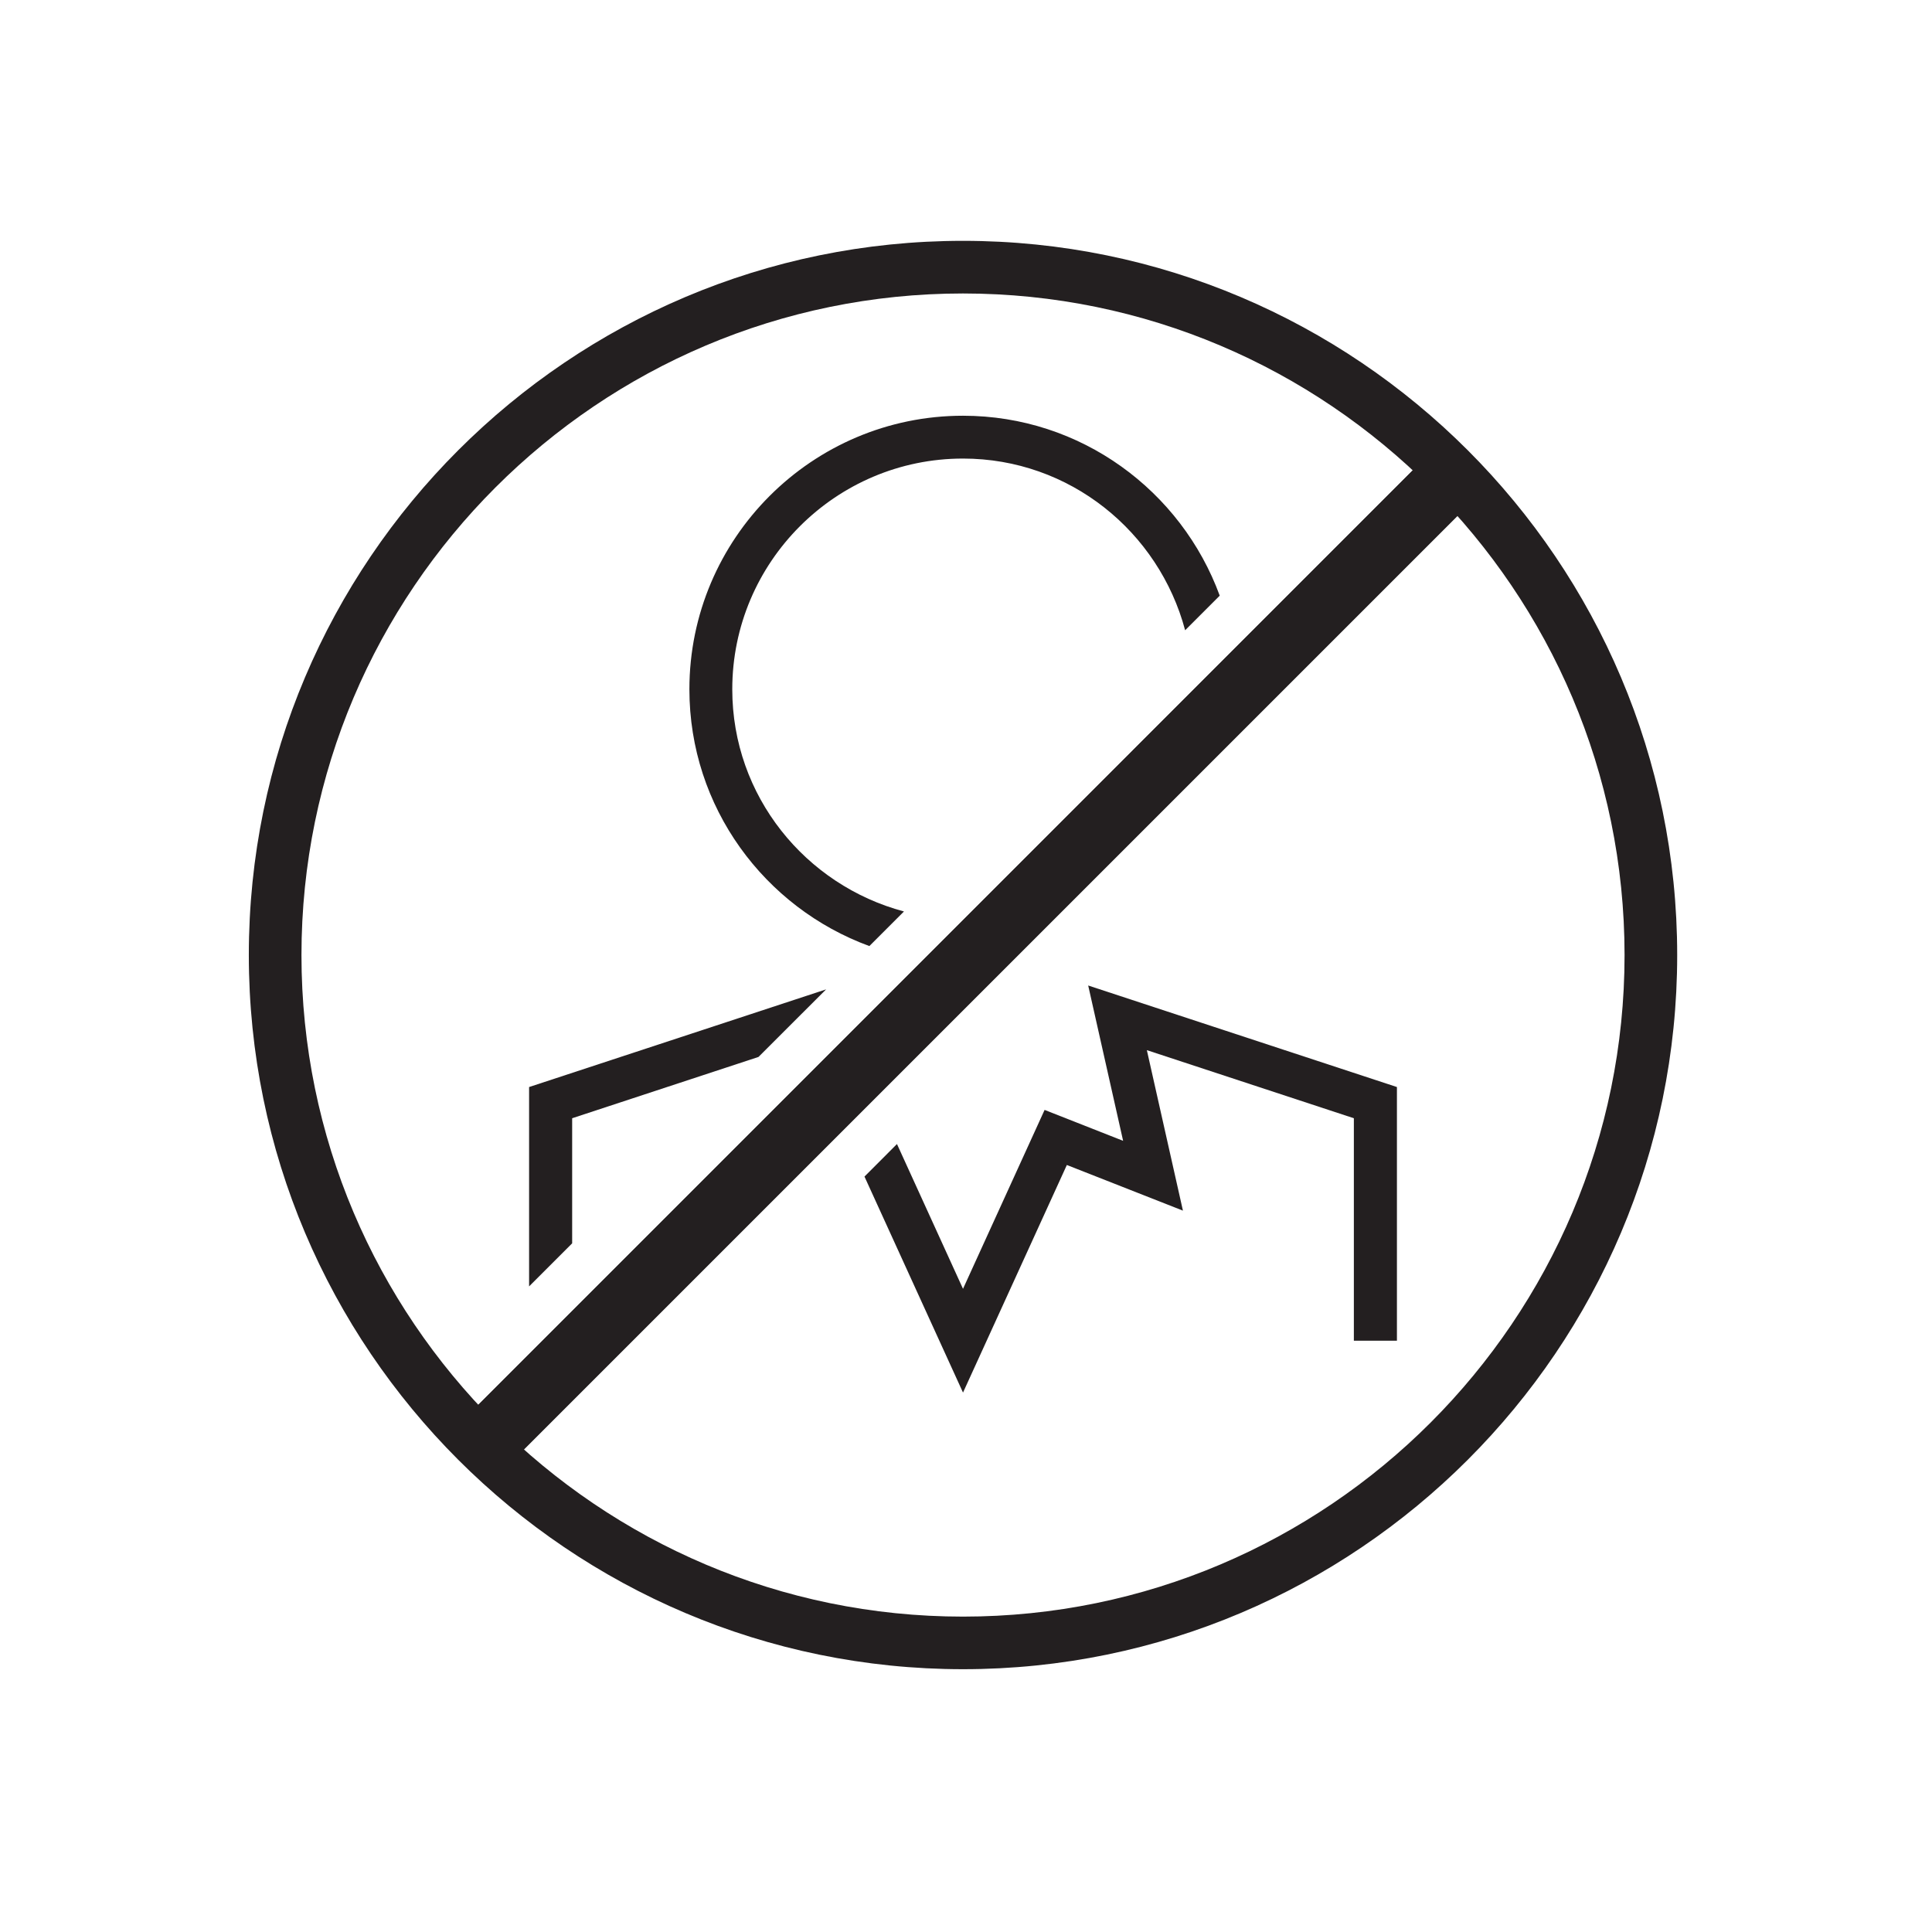
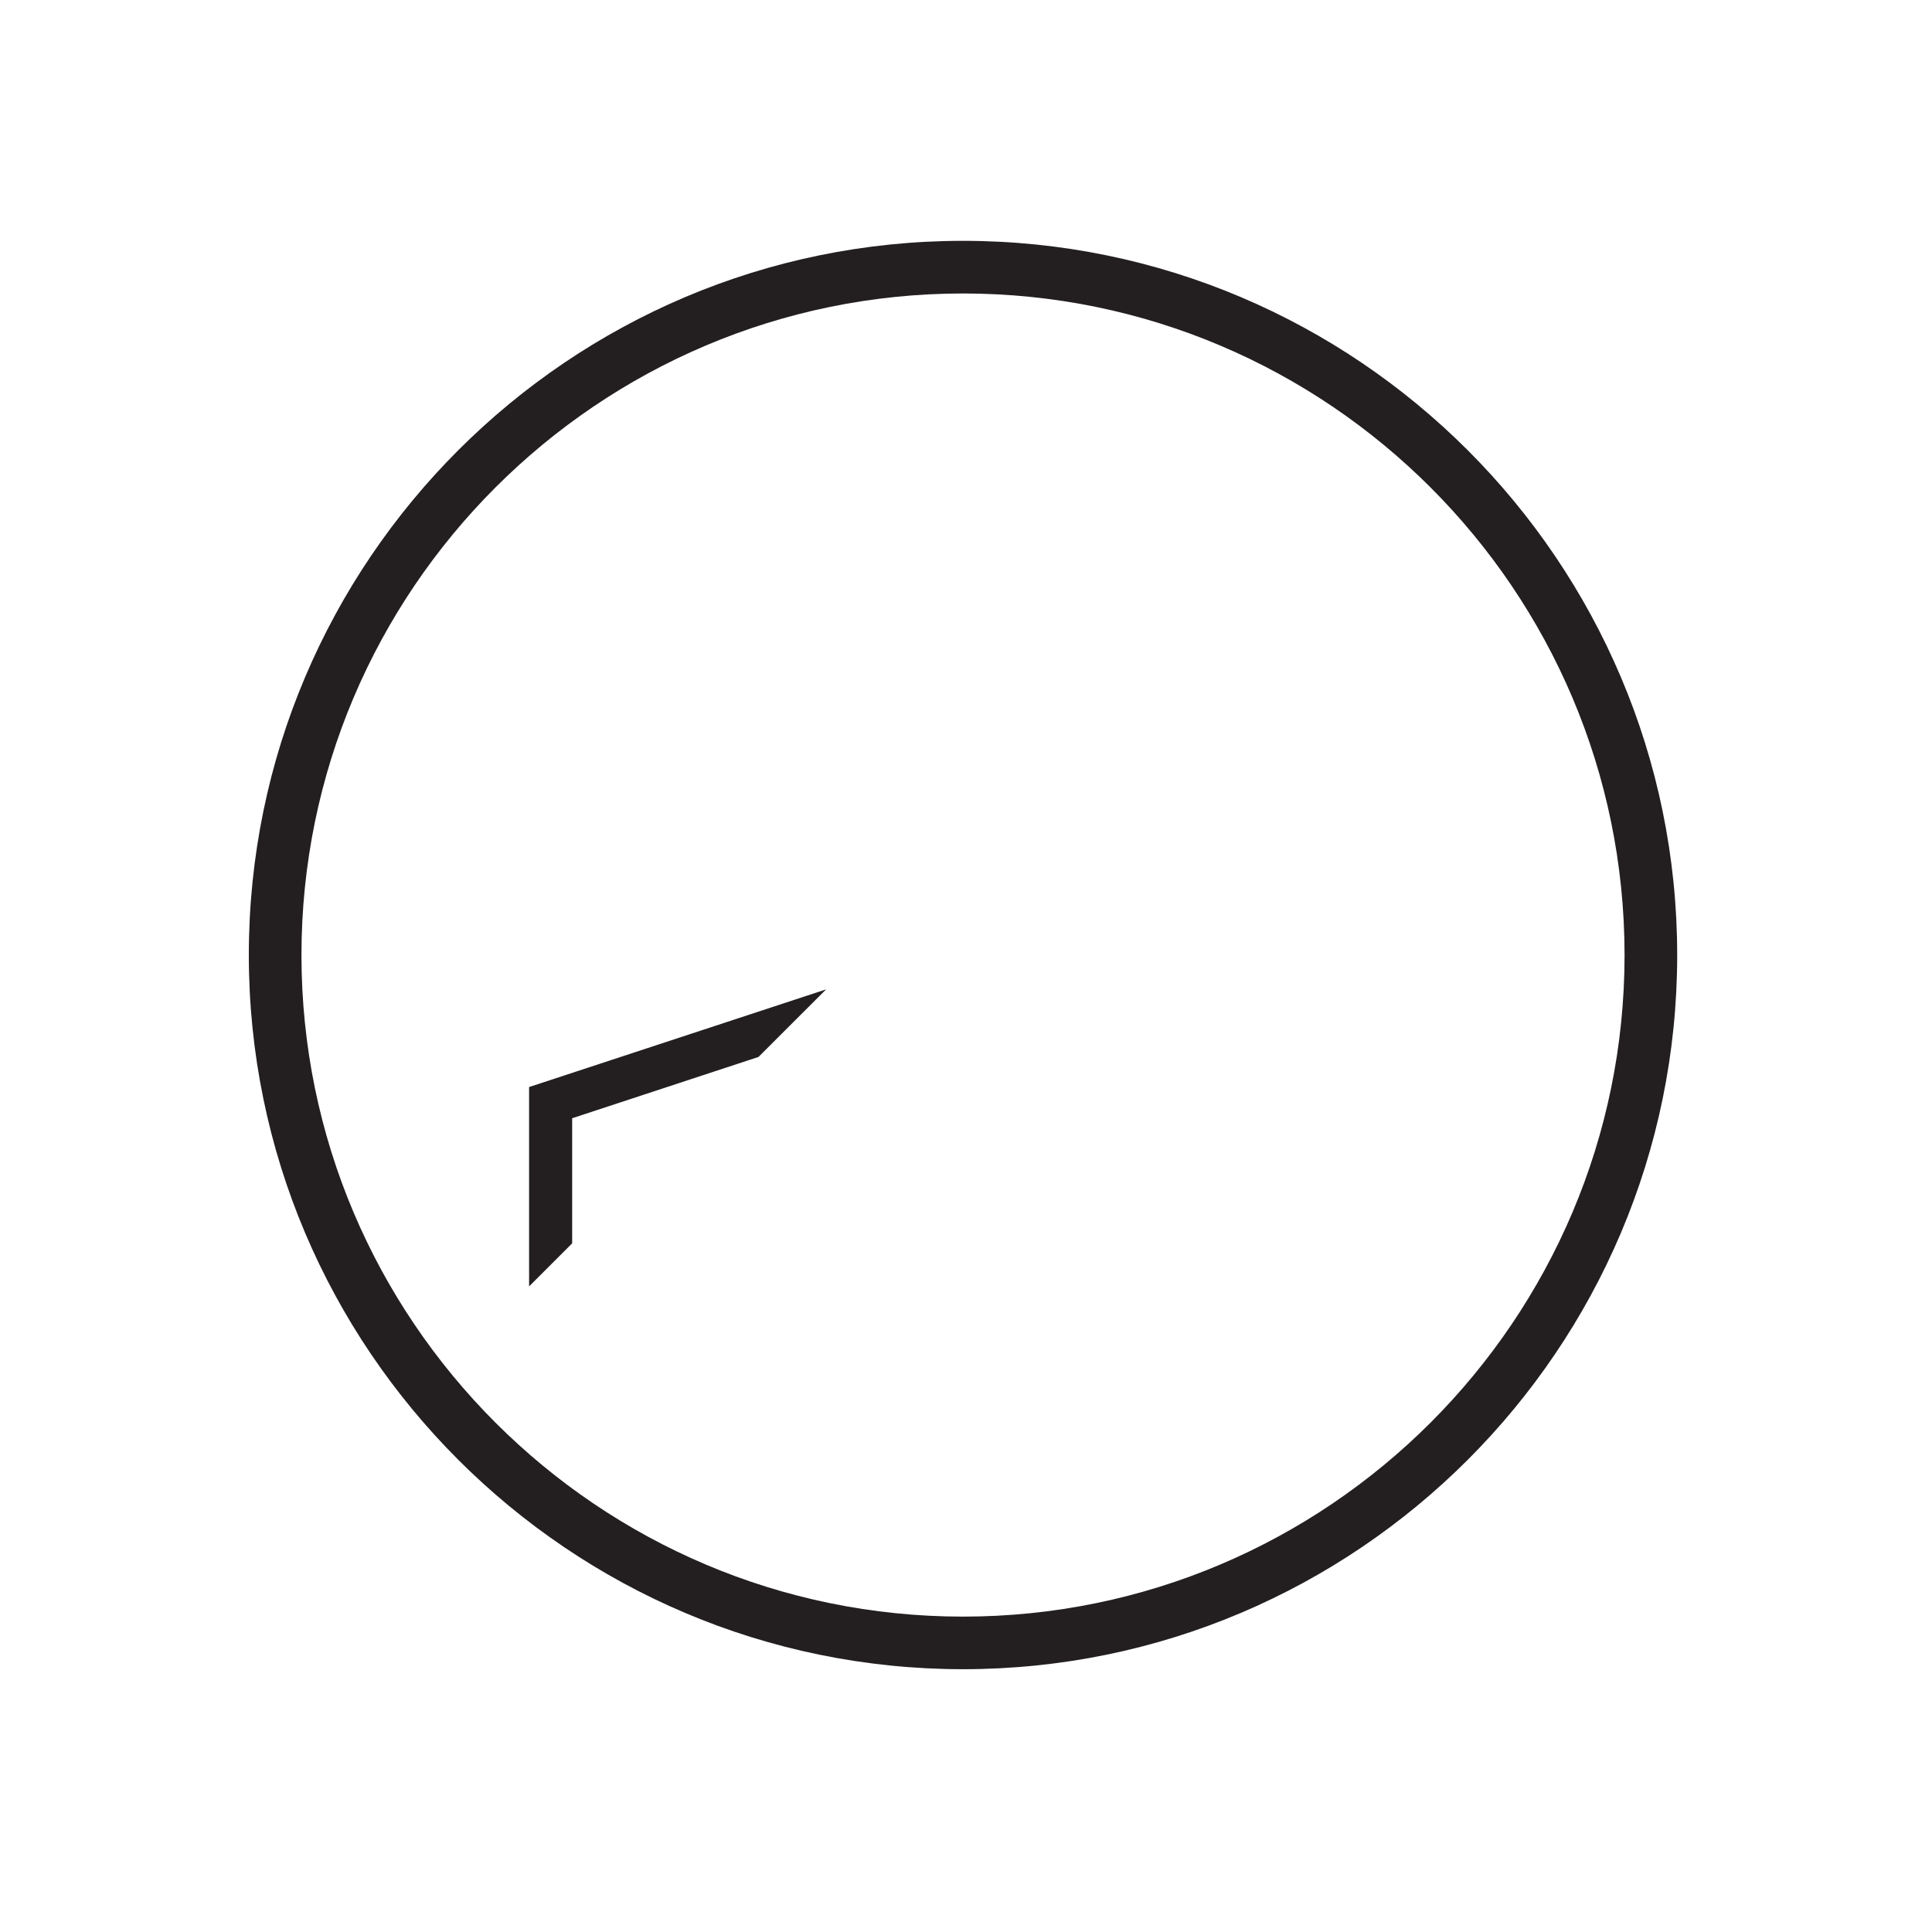
<svg xmlns="http://www.w3.org/2000/svg" version="1.1" x="0px" y="0px" viewBox="0 0 40.375 40.375" enable-background="new 0 0 40.375 40.375" xml:space="preserve">
  <g id="back" display="none">
-     <rect display="inline" fill="#929497" width="40.375" height="40.375" />
-   </g>
+     </g>
  <g id="grid">
</g>
  <g id="art_blk">
    <g>
      <g>
        <g>
-           <polygon fill="#231F20" points="10.656,30.583 9.677,29.677 29.895,9.458 30.875,10.364     " />
-           <polyline fill="#231F20" points="29.895,9.458 30.875,10.364 10.656,30.583 9.677,29.677 29.895,9.458     " />
-         </g>
+           </g>
      </g>
    </g>
    <g>
-       <path fill="#231F20" d="M20.125,34.883c-8.229,0-14.925-6.695-14.925-14.925c0-8.23,6.695-14.925,14.925-14.925    S35.05,11.729,35.05,19.959C35.05,28.188,28.354,34.883,20.125,34.883z M20.125,6.133C12.502,6.133,6.3,12.335,6.3,19.959    c0,7.623,6.202,13.825,13.825,13.825c7.623,0,13.825-6.202,13.825-13.825C33.95,12.335,27.748,6.133,20.125,6.133z" />
+       <path fill="#231F20" d="M20.125,34.883c-8.229,0-14.925-6.695-14.925-14.925c0-8.23,6.695-14.925,14.925-14.925    S35.05,11.729,35.05,19.959C35.05,28.188,28.354,34.883,20.125,34.883z M20.125,6.133C12.502,6.133,6.3,12.335,6.3,19.959    c0,7.623,6.202,13.825,13.825,13.825c7.623,0,13.825-6.202,13.825-13.825C33.95,12.335,27.748,6.133,20.125,6.133" />
    </g>
    <path fill="#231F20" d="M28.812,28.812" />
    <g>
      <polygon fill="#231F20" points="11.957,25.983 11.957,23.369 15.851,22.088 17.264,20.676 11.057,22.717 11.057,26.883   " />
-       <polygon fill="#231F20" points="23.471,23.841 21.83,23.195 20.125,26.934 18.745,23.908 18.066,24.588 20.125,29.102     22.295,24.346 24.721,25.3 23.967,21.946 28.293,23.369 28.293,28.018 29.193,28.018 29.193,22.717 22.741,20.595   " />
    </g>
-     <path fill="#231F20" d="M18.168,19.771l0.723-0.723c-2.059-0.549-3.588-2.413-3.588-4.643c0-2.659,2.163-4.822,4.822-4.822   c2.23,0,4.093,1.529,4.642,3.588l0.723-0.723c-0.802-2.19-2.901-3.76-5.365-3.76c-3.153,0-5.718,2.565-5.718,5.717   C14.407,16.87,15.978,18.969,18.168,19.771z" />
  </g>
</svg>